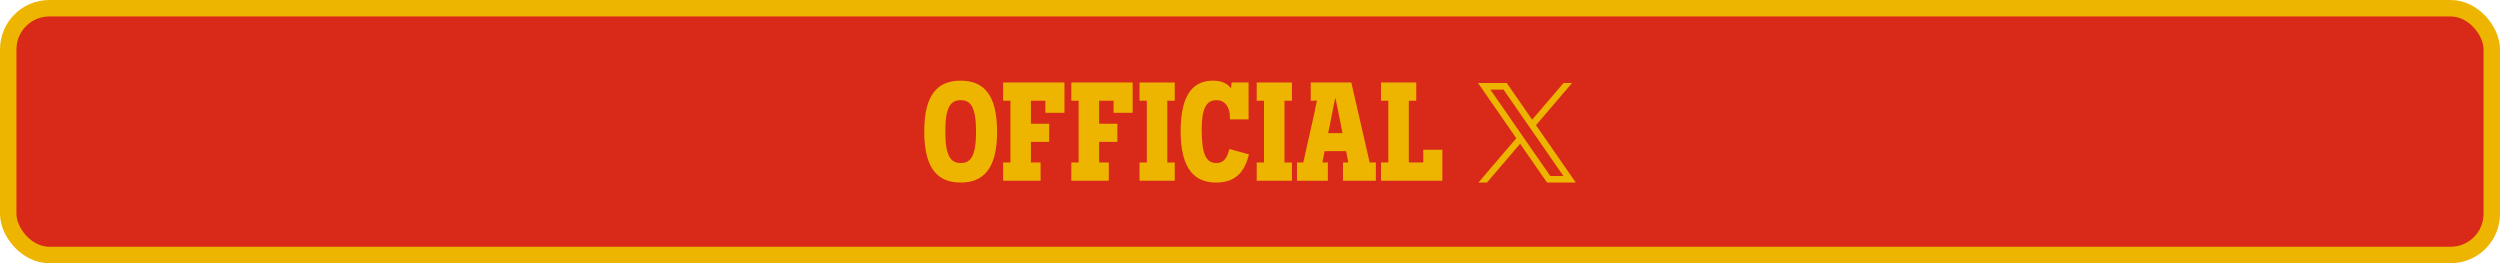
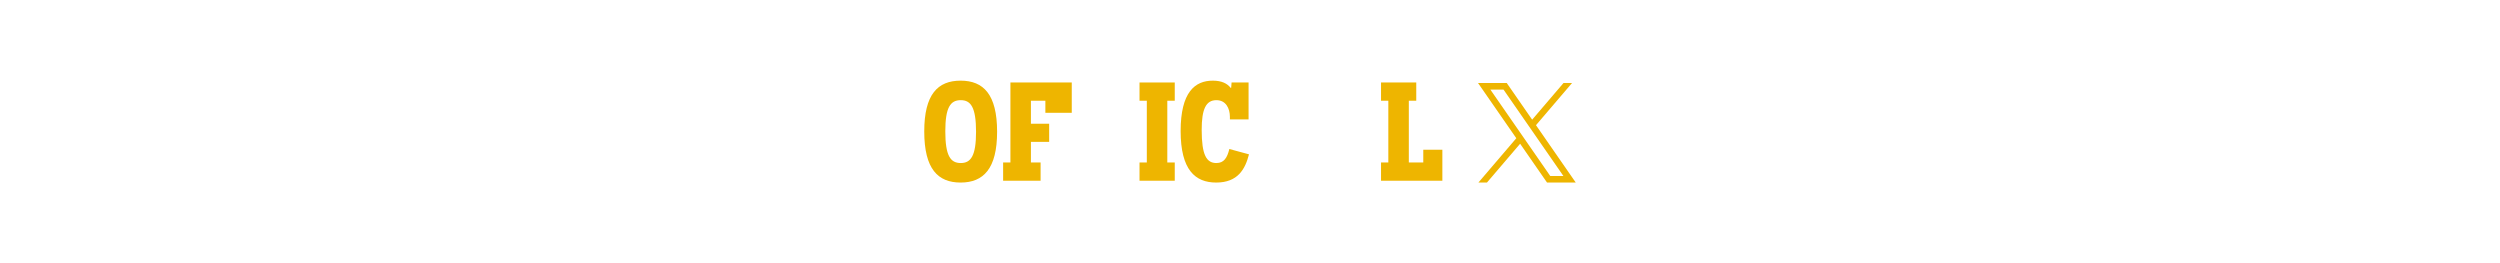
<svg xmlns="http://www.w3.org/2000/svg" id="_レイヤー_1" viewBox="0 0 607.888 64">
  <defs>
    <style>.cls-1{fill:#eeb500;stroke-width:0px;}.cls-2{fill:#d82919;stroke:#eeb500;stroke-width:4px;}</style>
  </defs>
-   <rect class="cls-2" x="2" y="2" width="603.888" height="60" rx="10" ry="10" />
  <path class="cls-1" d="m373.482,30.44l8.765-10.252h-2.075l-7.619,8.913-6.178-8.913h-6.983l9.305,13.423-9.214,10.778h2.075l8.068-9.438,6.542,9.438h6.983l-9.669-13.949h0Zm-11.091-8.656h3.197l14.563,21.009h-3.197l-14.565-21.009h.001Z" />
  <path class="cls-1" d="m233.576,19.611c5.528,0,8.874,3.31,8.874,12.422,0,8.975-3.311,12.355-8.874,12.355-5.494,0-8.84-3.277-8.84-12.423,0-9.01,3.277-12.354,8.84-12.354Zm.034,20.033c2.457,0,3.72-1.741,3.72-7.577,0-5.973-1.263-7.713-3.72-7.713-2.526,0-3.754,1.774-3.754,7.576,0,5.905,1.229,7.714,3.754,7.714Z" />
-   <path class="cls-1" d="m254.187,27.427v-2.935h-3.515v5.597h4.437v4.403h-4.437v5.017h2.355v4.437h-9.112v-4.437h1.774v-15.016h-1.774v-4.436h14.914v7.371h-4.641Z" />
-   <path class="cls-1" d="m270.77,27.427v-2.935h-3.515v5.597h4.437v4.403h-4.437v5.017h2.355v4.437h-9.112v-4.437h1.774v-15.016h-1.774v-4.436h14.914v7.371h-4.641Z" />
+   <path class="cls-1" d="m254.187,27.427v-2.935h-3.515v5.597h4.437v4.403h-4.437v5.017h2.355v4.437h-9.112v-4.437h1.774v-15.016v-4.436h14.914v7.371h-4.641Z" />
  <path class="cls-1" d="m285.647,39.508v4.437h-8.566v-4.437h1.774v-15.016h-1.774v-4.436h8.566v4.436h-1.809v15.016h1.809Z" />
  <path class="cls-1" d="m303.699,37.529c-.921,3.583-2.696,6.86-7.986,6.86-5.085,0-8.635-3.072-8.635-12.525s3.481-12.252,7.815-12.252c2.15,0,3.515.683,4.334,1.74h.137l.103-1.296h4.129v8.975h-4.539v-.614c0-2.082-.99-4.061-3.277-4.061-2.559,0-3.583,2.184-3.583,7.235,0,6.109,1.16,8.054,3.583,8.054,1.844,0,2.628-1.297,3.14-3.413l4.778,1.297Z" />
-   <path class="cls-1" d="m314.138,39.508v4.437h-8.566v-4.437h1.774v-15.016h-1.774v-4.436h8.566v4.436h-1.809v15.016h1.809Z" />
-   <path class="cls-1" d="m334.546,43.945h-7.987v-4.437h1.297l-.546-2.764h-5.222l-.546,2.764h1.331v4.437h-7.508v-4.437h1.536l2.663-11.842c.239-1.331.58-2.901.648-3.14l-.067-.068c-.273.034-.547.034-.854.034h-.58v-4.436h9.864l4.47,19.452h1.502v4.437Zm-8.498-13.549c-.785-3.924-1.263-6.347-1.297-6.45h-.103c-.034.103-.546,2.526-1.297,6.518l-.409,1.911h3.481l-.376-1.98Z" />
  <path class="cls-1" d="m335.805,43.945v-4.437h1.774v-15.016h-1.774v-4.436h8.566v4.436h-1.809v15.016h3.515v-3.106h4.641v7.542h-14.914Z" />
</svg>